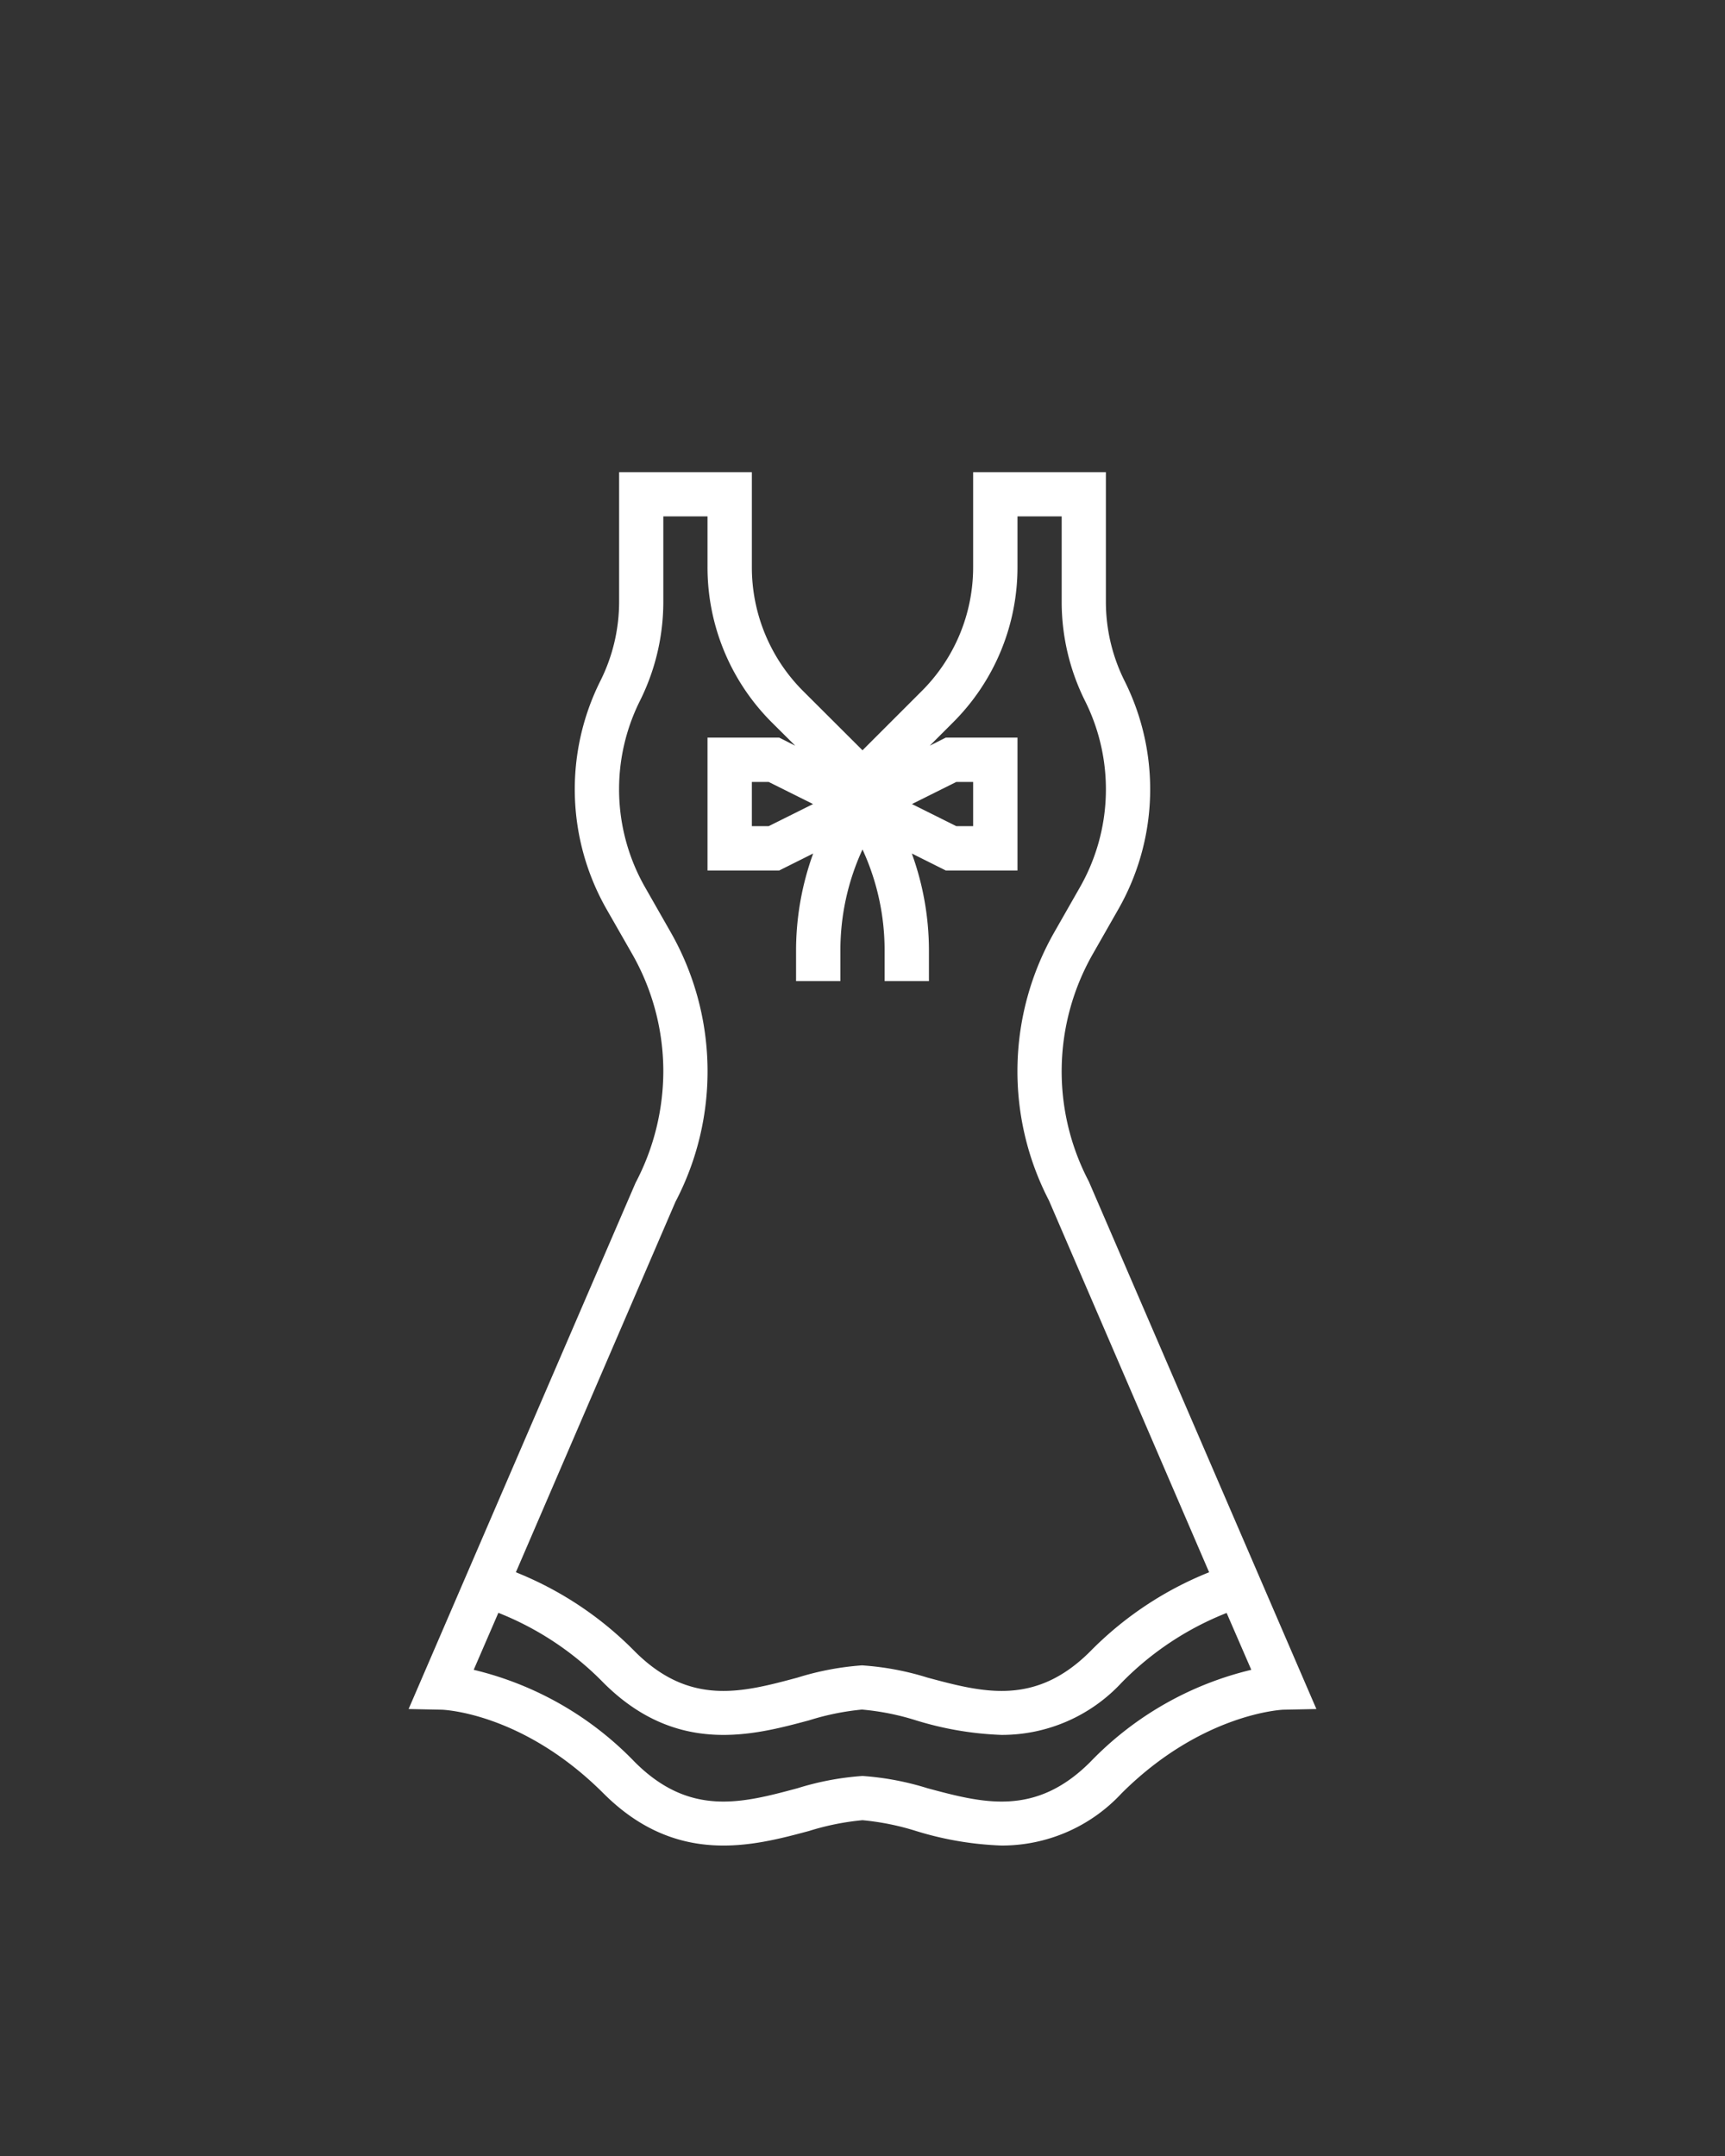
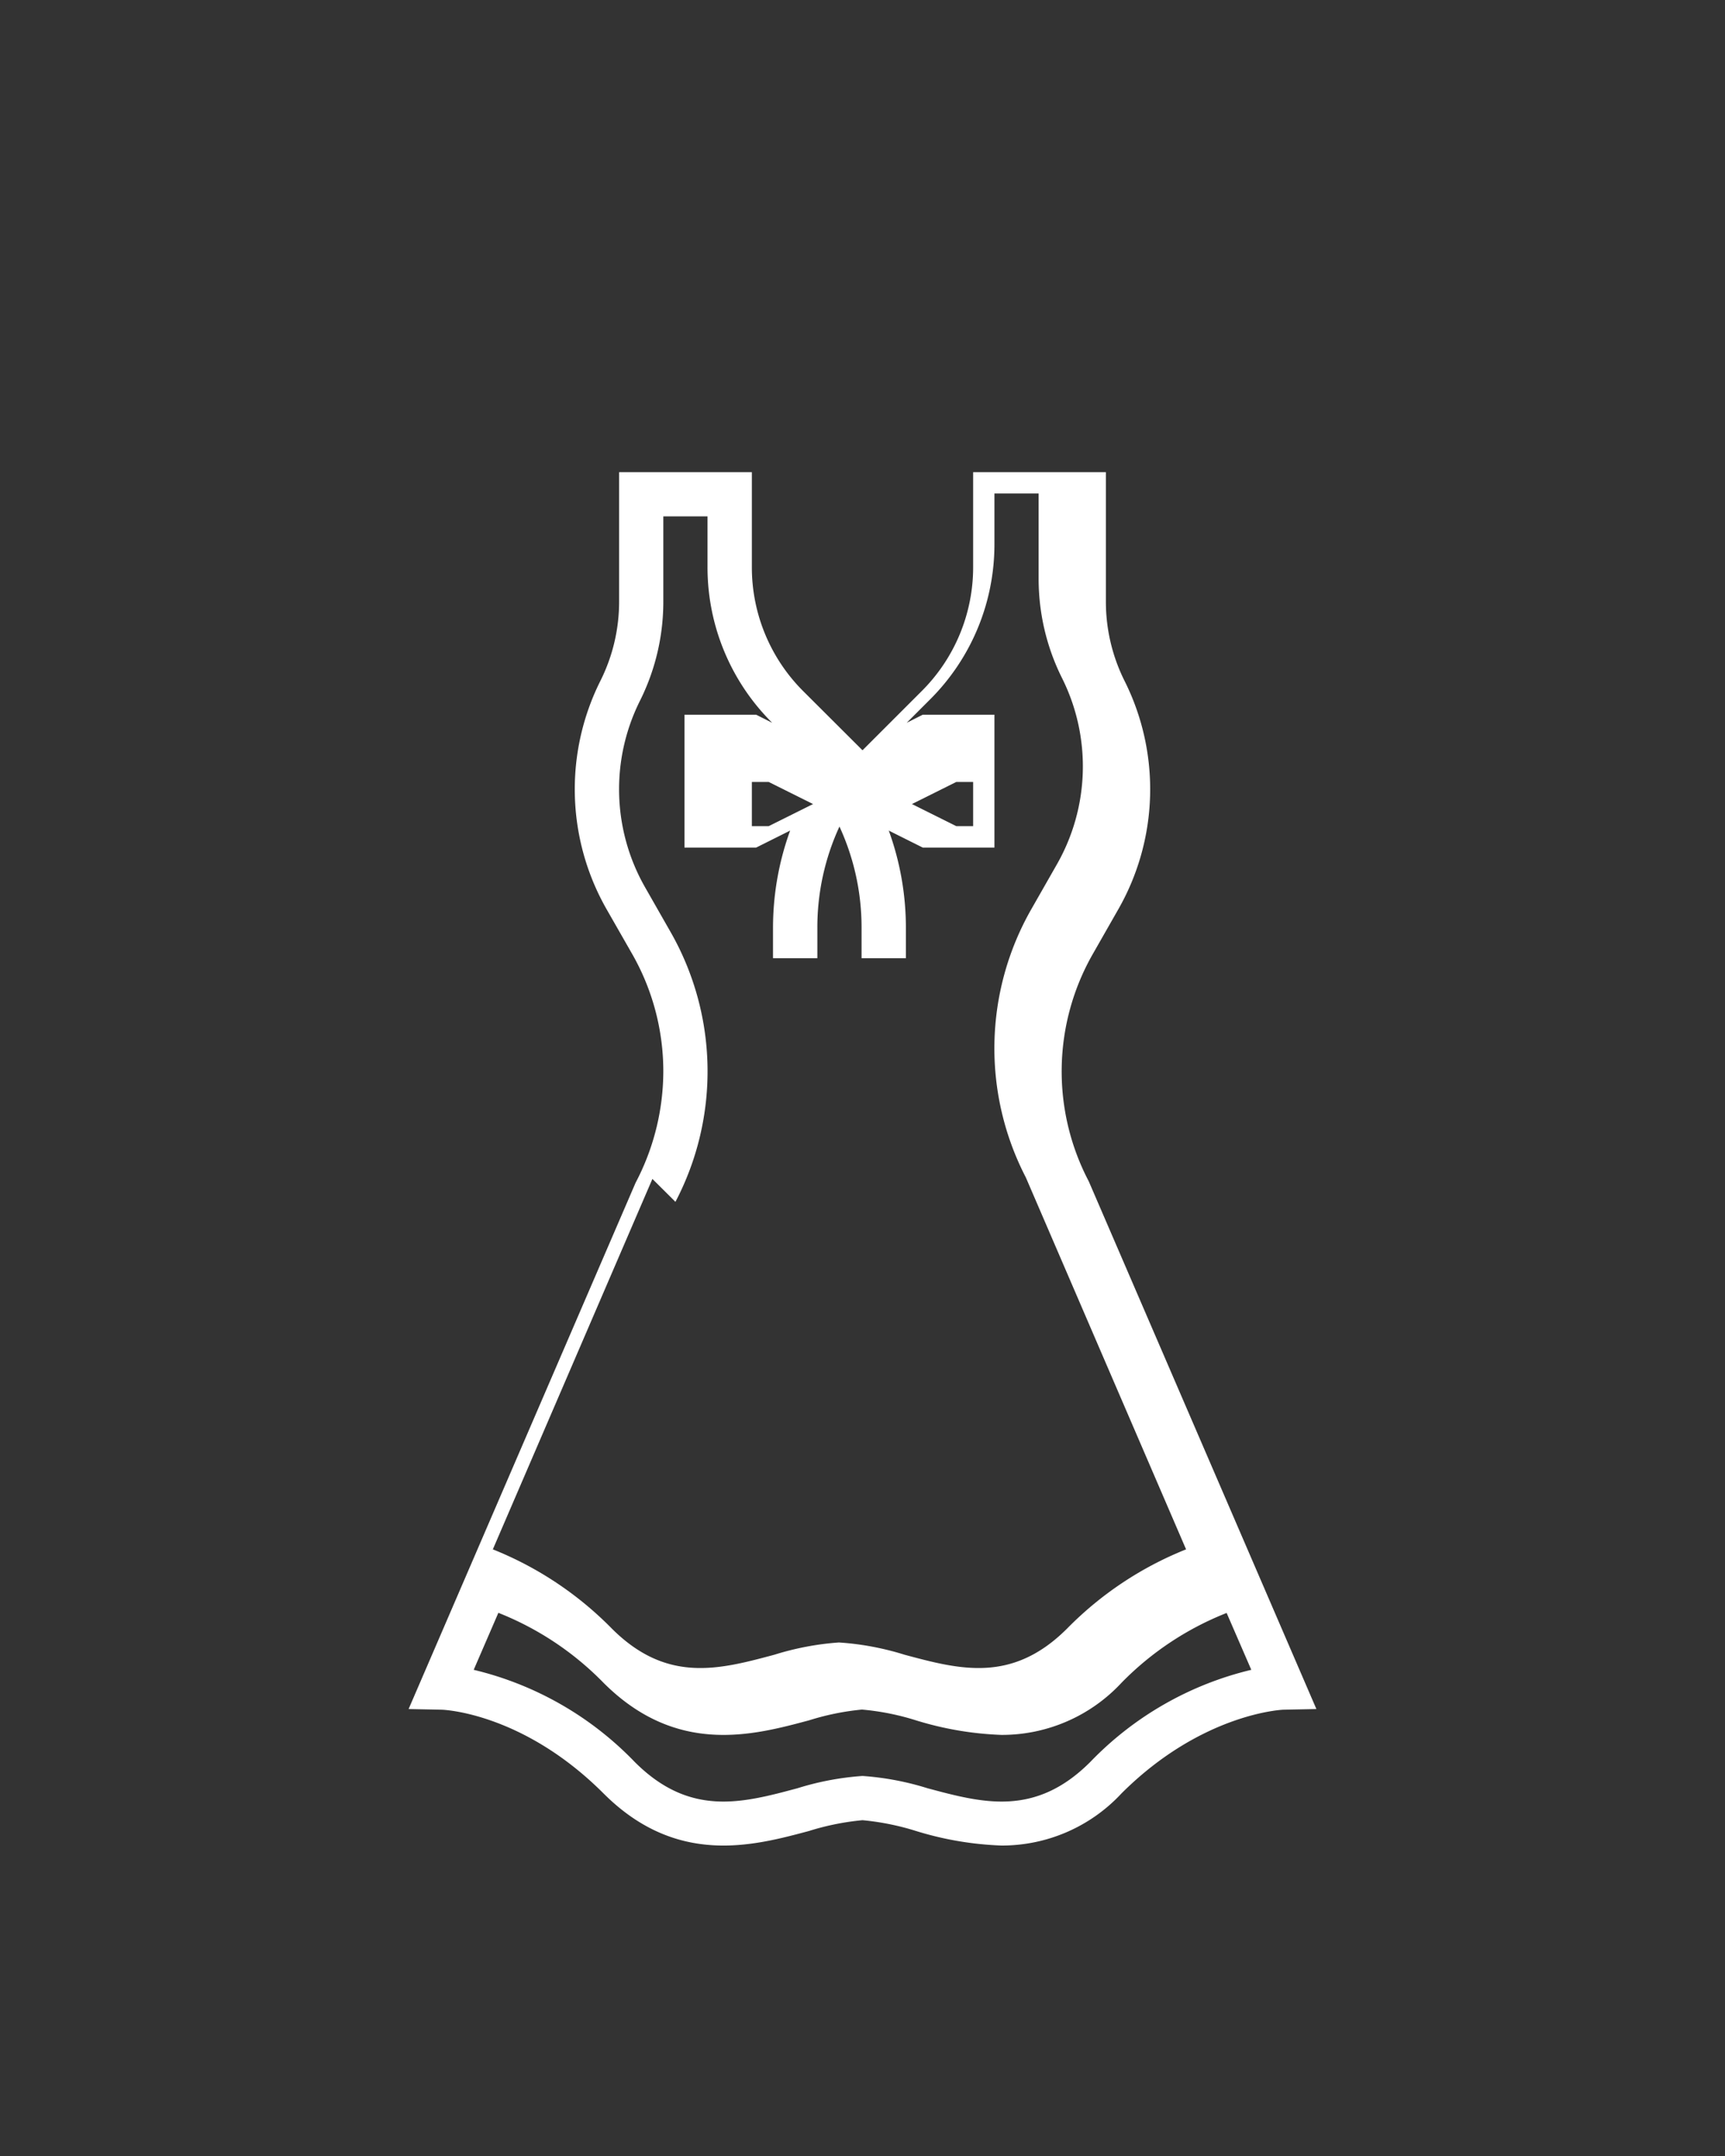
<svg xmlns="http://www.w3.org/2000/svg" width="128" height="160">
  <rect width="100%" height="100%" fill="#333333" stroke="none" />
  <title>10</title>
  <g class="layer">
    <title>Layer 1</title>
    <g data-name="1" id="svg_1">
-       <path d="m97.68,126.83l-16.89,-39.16a17.57,17.57 0 0 1 0.31,-16.89l1.87,-3.28a17.96,17.96 0 0 0 0.48,-16.96a13.14,13.14 0 0 1 -1.39,-5.86l0,-9.64l-9.85,0l0,7.02a12.98,12.98 0 0 1 -3.84,9.25l-4.37,4.37l-4.38,-4.37a12.98,12.98 0 0 1 -3.83,-9.25l0,-7.02l-9.85,0l0,9.64a13.12,13.12 0 0 1 -1.39,5.85a17.97,17.97 0 0 0 0.48,16.98l1.87,3.27a17.58,17.58 0 0 1 2.32,8.73a17.84,17.84 0 0 1 -2.06,8.27l-16.84,39.05l2.45,0.05c0.06,0 5.98,0.18 12.01,6.21c5.43,5.43 11.11,3.9 15.25,2.79a19.16,19.16 0 0 1 3.97,-0.8a19.16,19.16 0 0 1 3.97,0.8a24.33,24.33 0 0 0 6.34,1.08a12.11,12.11 0 0 0 8.91,-3.87c5.97,-5.96 11.96,-6.21 12.01,-6.21l2.45,-0.05zm-26.72,-68.8l1.25,0l0,3.28l-1.25,0l-3.29,-1.64l3.29,-1.64zm-10.63,1.64l-3.29,1.64l-1.25,0l0,-3.28l1.25,0l3.29,1.64zm-10.21,29.52a20.86,20.86 0 0 0 -0.37,-20.04l-1.87,-3.28a14.68,14.68 0 0 1 -0.39,-13.87a16.45,16.45 0 0 0 1.73,-7.32l0,-6.36l3.28,0l0,3.74a16.25,16.25 0 0 0 4.8,11.58l1.71,1.7l-1.19,-0.6l-5.32,0l0,9.86l5.32,0l2.52,-1.26a21.14,21.14 0 0 0 -1.27,7.18l0,2.29l3.29,0l0,-2.29a17.85,17.85 0 0 1 1.64,-7.48a17.85,17.85 0 0 1 1.64,7.48l0,2.29l3.29,0l0,-2.29a21.14,21.14 0 0 0 -1.27,-7.18l2.52,1.26l5.32,0l0,-9.86l-5.32,0l-1.19,0.6l1.71,-1.71a16.25,16.25 0 0 0 4.8,-11.57l0,-3.74l3.28,0l0,6.36a16.46,16.46 0 0 0 1.73,7.33a14.67,14.67 0 0 1 -0.39,13.86l-1.87,3.28a20.83,20.83 0 0 0 -0.42,19.93l11.89,27.6a25.8,25.8 0 0 0 -8.82,5.87c-4.09,4.09 -7.97,3.05 -12.07,1.95a20.85,20.85 0 0 0 -4.87,-0.91a21.01,21.01 0 0 0 -4.79,0.91c-4.1,1.1 -7.98,2.14 -12.07,-1.95a25.8,25.8 0 0 0 -8.82,-5.87l11.84,-27.49zm30.78,41.57c-4.09,4.09 -7.97,3.05 -12.07,1.95a21,21 0 0 0 -4.79,-0.91l-0.08,0a21.01,21.01 0 0 0 -4.79,0.91c-4.1,1.1 -7.98,2.14 -12.07,-1.95a24.46,24.46 0 0 0 -11.95,-6.84l1.83,-4.23a22.42,22.42 0 0 1 7.8,5.19c5.43,5.43 11.11,3.9 15.25,2.79a19.08,19.08 0 0 1 3.93,-0.8a18.7,18.7 0 0 1 4.01,0.8a24.33,24.33 0 0 0 6.34,1.08a12.11,12.11 0 0 0 8.91,-3.87a22.42,22.42 0 0 1 7.8,-5.18l1.83,4.22a24.46,24.46 0 0 0 -11.95,6.84z" fill="#ffffff" id="svg_2" />
+       <path d="m97.68,126.83l-16.89,-39.16a17.57,17.57 0 0 1 0.31,-16.89l1.87,-3.28a17.96,17.96 0 0 0 0.48,-16.96a13.14,13.14 0 0 1 -1.39,-5.86l0,-9.64l-9.85,0l0,7.02a12.98,12.98 0 0 1 -3.84,9.25l-4.37,4.37l-4.38,-4.37a12.98,12.98 0 0 1 -3.83,-9.25l0,-7.02l-9.85,0l0,9.64a13.12,13.12 0 0 1 -1.39,5.85a17.97,17.97 0 0 0 0.48,16.98l1.87,3.27a17.58,17.58 0 0 1 2.32,8.73a17.84,17.84 0 0 1 -2.06,8.27l-16.84,39.05l2.45,0.05c0.06,0 5.98,0.18 12.01,6.21c5.43,5.43 11.11,3.9 15.25,2.79a19.16,19.16 0 0 1 3.97,-0.8a19.16,19.16 0 0 1 3.97,0.8a24.33,24.33 0 0 0 6.34,1.08a12.11,12.11 0 0 0 8.91,-3.87c5.97,-5.96 11.96,-6.21 12.01,-6.21l2.45,-0.05zm-26.72,-68.8l1.25,0l0,3.28l-1.25,0l-3.29,-1.64l3.29,-1.64zm-10.63,1.64l-3.29,1.64l-1.25,0l0,-3.28l1.25,0l3.29,1.64zm-10.21,29.52a20.86,20.86 0 0 0 -0.37,-20.04l-1.87,-3.28a14.68,14.68 0 0 1 -0.39,-13.87a16.45,16.45 0 0 0 1.73,-7.32l0,-6.36l3.28,0l0,3.74a16.25,16.25 0 0 0 4.8,11.58l-1.19,-0.6l-5.32,0l0,9.86l5.32,0l2.52,-1.26a21.14,21.14 0 0 0 -1.27,7.18l0,2.29l3.29,0l0,-2.29a17.85,17.85 0 0 1 1.64,-7.48a17.85,17.85 0 0 1 1.64,7.48l0,2.29l3.29,0l0,-2.29a21.14,21.14 0 0 0 -1.27,-7.18l2.52,1.26l5.32,0l0,-9.86l-5.32,0l-1.19,0.6l1.71,-1.71a16.25,16.25 0 0 0 4.8,-11.57l0,-3.74l3.28,0l0,6.36a16.46,16.46 0 0 0 1.73,7.33a14.67,14.67 0 0 1 -0.39,13.86l-1.87,3.28a20.83,20.83 0 0 0 -0.42,19.93l11.89,27.6a25.8,25.8 0 0 0 -8.82,5.87c-4.09,4.09 -7.97,3.05 -12.07,1.95a20.85,20.85 0 0 0 -4.87,-0.91a21.01,21.01 0 0 0 -4.79,0.91c-4.1,1.1 -7.98,2.14 -12.07,-1.95a25.8,25.8 0 0 0 -8.82,-5.87l11.84,-27.49zm30.78,41.57c-4.09,4.09 -7.97,3.05 -12.07,1.95a21,21 0 0 0 -4.79,-0.91l-0.08,0a21.01,21.01 0 0 0 -4.79,0.91c-4.1,1.1 -7.98,2.14 -12.07,-1.95a24.46,24.46 0 0 0 -11.95,-6.84l1.83,-4.23a22.42,22.42 0 0 1 7.8,5.19c5.43,5.43 11.11,3.9 15.25,2.79a19.08,19.08 0 0 1 3.93,-0.8a18.7,18.7 0 0 1 4.01,0.8a24.33,24.33 0 0 0 6.34,1.08a12.11,12.11 0 0 0 8.91,-3.87a22.42,22.42 0 0 1 7.8,-5.18l1.83,4.22a24.46,24.46 0 0 0 -11.95,6.84z" fill="#ffffff" id="svg_2" />
    </g>
  </g>
</svg>